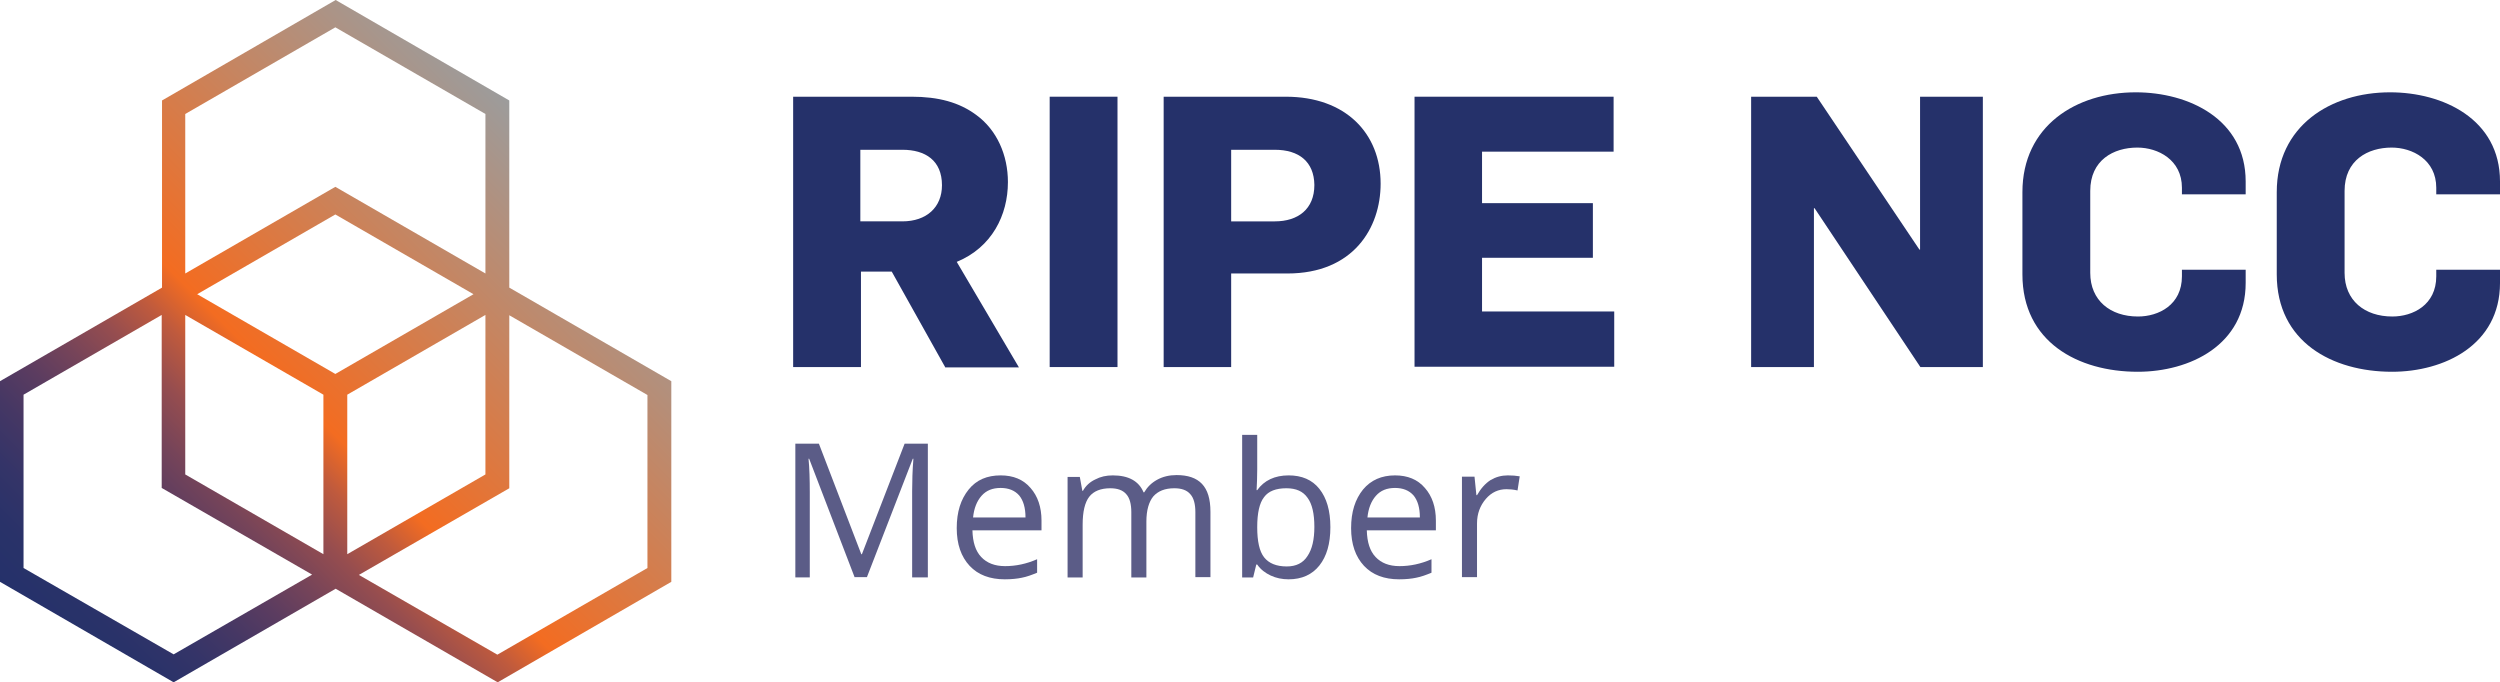
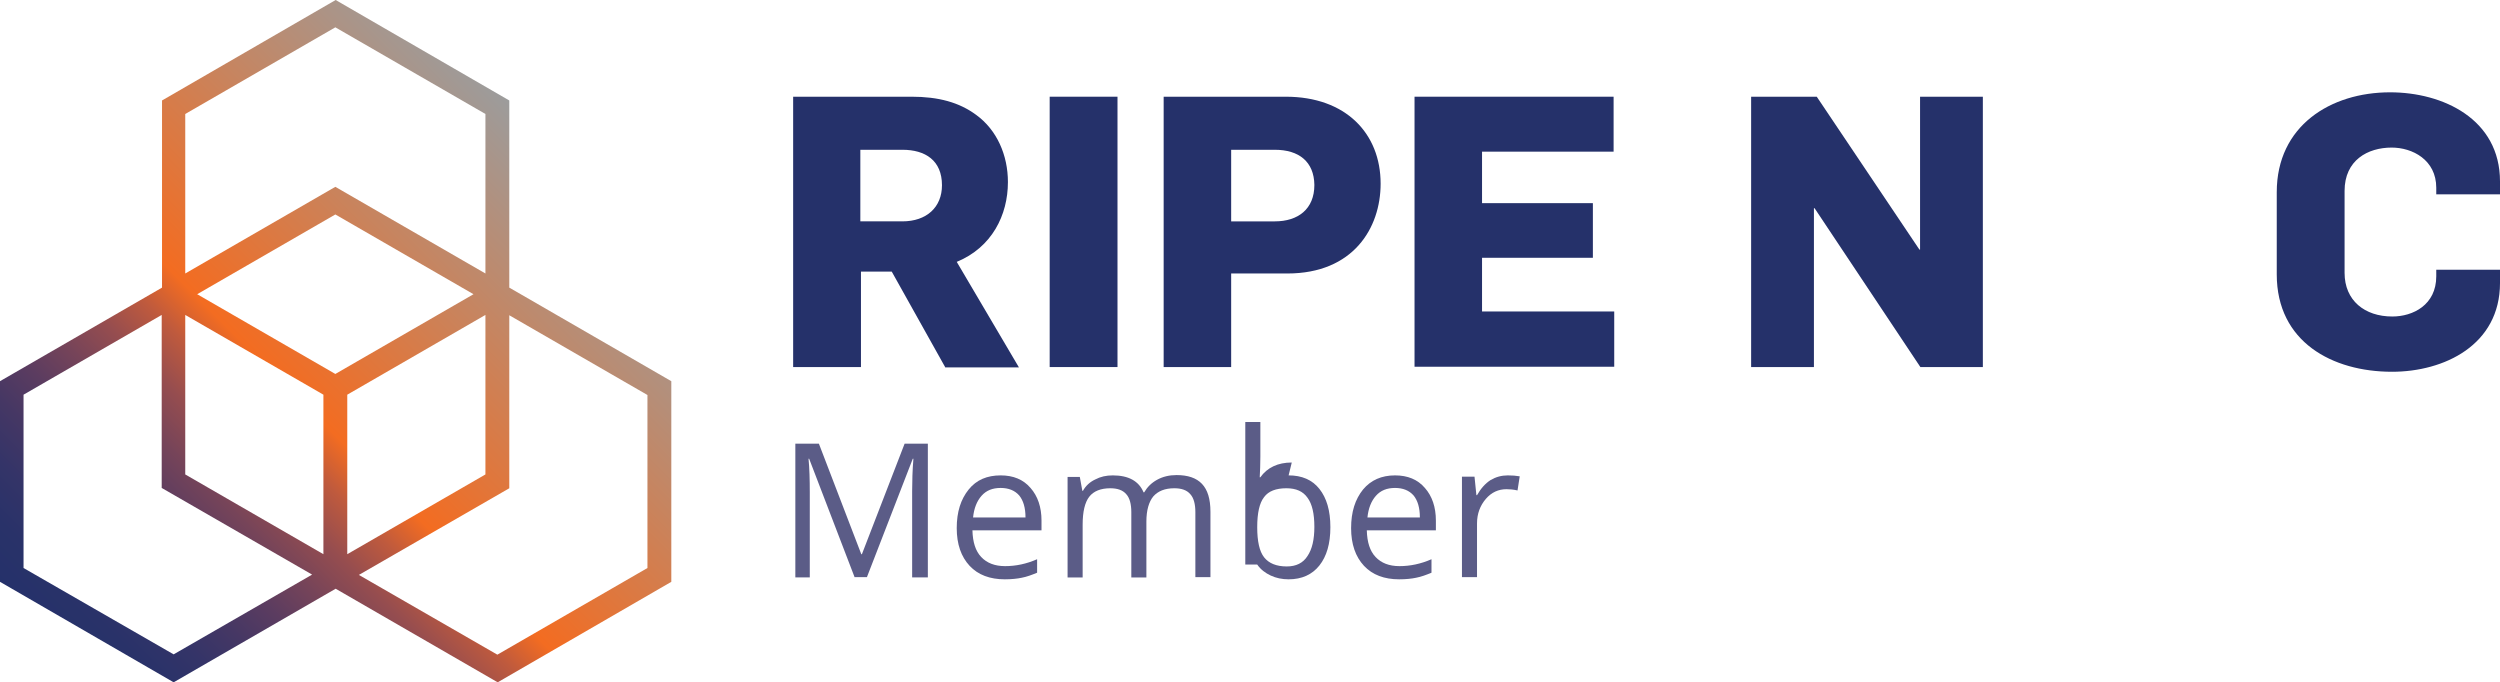
<svg xmlns="http://www.w3.org/2000/svg" width="796.2" height="217.3" version="1.1" viewBox="0 0 796.2 217.3" xml:space="preserve">
  <style type="text/css"> .st0{fill:#25316A;} .st1{fill:url(#SVGID_1_);} .st2{fill:#5B5C87;} </style>
  <g transform="translate(-22.3,-181)">
    <path class="st0" d="m323.3 297.9-17-30.4h-9.8v30.4h-21.6v-86.1h37.7c8.6 0 15.2 1.8 20.6 5.8 6.6 4.8 10.1 12.8 10.1 21.4 0 10.5-5.1 20.8-16.3 25.4l19.8 33.6h-23.5zm-13.6-69.2h-13.4v22.8h13.4c7.7 0 12.6-4.5 12.6-11.5 0-7.9-5.3-11.3-12.6-11.3z" />
    <path class="st0" d="m356.6 297.9v-86.1h21.6v86.1z" />
    <path class="st0" d="m432.3 268.1h-17.9v29.8h-21.5v-86.1h38.9c19.1 0 30.2 11.7 30.2 27.7 0 14.1-8.7 28.6-29.7 28.6zm-4-39.4h-13.9v22.8h13.9c7.4 0 12.6-3.9 12.6-11.6-0.1-7.4-4.9-11.2-12.6-11.2z" />
    <path class="st0" d="m472.8 297.9v-86.1h63.4v17.5h-41.9v16.4h35.3v17.4h-35.3v17.1h42.1v17.6h-63.6z" />
    <path class="st0" d="m633.9 297.9-33.7-50.6h-0.2v50.6h-20v-86.1h20.9l32.7 48.7h0.2v-48.7h20v86.1z" />
-     <path class="st0" d="m703.1 299.4c-19 0-36.7-9.5-36.7-31v-26.2c0-21.1 17.1-31.8 36.1-31.8 16.8 0 35 8.5 35 28.4v4.1h-20.3v-2.1c0-8.9-7.6-12.8-14.2-12.8-7.6 0-15 4-15 13.8v26.1c0 8.8 6.4 13.9 15.2 13.9 6.6 0 14-3.7 14-12.8v-2.1h20.3v4.2c0 19.8-17.8 28.3-34.4 28.3z" />
    <path class="st0" d="m784.1 299.4c-19 0-36.7-9.5-36.7-31v-26.2c0-21.1 17.1-31.8 36.1-31.8 16.8 0 35 8.5 35 28.4v4.1h-20.3v-2.1c0-8.9-7.6-12.8-14.2-12.8-7.6 0-15 4-15 13.8v26.1c0 8.8 6.4 13.9 15.2 13.9 6.6 0 14-3.7 14-12.8v-2.1h20.3v4.2c0 19.8-17.8 28.3-34.4 28.3z" />
  </g>
  <linearGradient id="SVGID_1_" x1="50.233" x2="208.01" y1="394.3" y2="236.52" gradientTransform="translate(-22.3,-181)" gradientUnits="userSpaceOnUse">
    <stop stop-color="#25316A" offset="0" />
    <stop stop-color="#293269" offset=".061" />
    <stop stop-color="#343468" offset=".122" />
    <stop stop-color="#453764" offset=".183" />
    <stop stop-color="#5B3C60" offset=".245" />
    <stop stop-color="#764459" offset=".306" />
    <stop stop-color="#964D4F" offset=".368" />
    <stop stop-color="#BF5A3D" offset=".429" />
    <stop stop-color="#F36C21" offset=".487" />
    <stop stop-color="#9C9C9C" offset="1" />
  </linearGradient>
  <path class="st1" d="m162.2 91.6v-59.6l-55.3-32-55.3 32v59.6l-51.6 29.8v63.9l55.3 32 51.6-29.8 51.6 29.8 55.3-32v-63.9zm-55.4 27.5-44-25.4 44-25.4 44 25.4zm-47.8-18.8 44 25.4v50.8l-44-25.4zm51.6 25.4 44-25.4v50.8l-44 25.4zm-51.6-89.4 47.8-27.6 47.8 27.6v50.8l-47.8-27.6-47.8 27.6zm-51.5 144.6v-55.2l44-25.4v55.1l47.9 27.6-44.1 25.4zm198.7 0-47.8 27.6-44.1-25.4 47.9-27.6v-55.1l44 25.4z" fill="url(#SVGID_1_)" />
  <g transform="translate(-22.3,-181)">
    <path class="st2" d="m294.5 364.9-14.5-37.8h-0.2c0.3 3 0.4 6.6 0.4 10.7v27.1h-4.6v-42.6h7.5l13.5 35.2h0.2l13.6-35.2h7.4v42.6h-5v-27.5c0-3.1 0.1-6.6 0.4-10.3h-0.2l-14.6 37.7h-3.9z" />
    <path class="st2" d="m342.3 365.5c-4.7 0-8.5-1.4-11.2-4.3s-4.1-6.9-4.1-12c0-5.2 1.3-9.2 3.8-12.3s5.9-4.5 10.2-4.5c4 0 7.2 1.3 9.5 4 2.3 2.6 3.5 6.1 3.5 10.4v3.1h-22c0.1 3.8 1 6.6 2.8 8.5s4.3 2.9 7.6 2.9c3.4 0 6.8-0.7 10.2-2.2v4.3c-1.7 0.7-3.3 1.3-4.9 1.6-1.4 0.3-3.2 0.5-5.4 0.5zm-1.3-29.1c-2.6 0-4.6 0.8-6.1 2.5s-2.4 4-2.7 6.9h16.7c0-3.1-0.7-5.4-2-7-1.4-1.6-3.4-2.4-5.9-2.4z" />
    <path class="st2" d="m403 364.9v-20.8c0-2.5-0.5-4.5-1.6-5.7-1.1-1.3-2.8-1.9-5.1-1.9-3 0-5.2 0.9-6.7 2.6-1.4 1.7-2.2 4.4-2.2 8v17.8h-4.8v-20.8c0-2.5-0.5-4.5-1.6-5.7-1.1-1.3-2.8-1.9-5.1-1.9-3 0-5.3 0.9-6.7 2.7s-2.1 4.8-2.1 8.9v16.8h-4.8v-32h3.9l0.8 4.4h0.2c0.9-1.6 2.2-2.8 3.9-3.6 1.7-0.9 3.5-1.3 5.6-1.3 5 0 8.3 1.8 9.8 5.4h0.2c1-1.7 2.3-3 4.1-4s3.9-1.5 6.2-1.5c3.6 0 6.3 0.9 8.1 2.8s2.7 4.8 2.7 8.9v20.8h-4.8z" />
-     <path class="st2" d="m432.7 332.4c4.2 0 7.5 1.4 9.8 4.3s3.5 6.9 3.5 12.2-1.2 9.3-3.5 12.2-5.6 4.4-9.8 4.4c-2.1 0-4-0.4-5.7-1.2s-3.2-1.9-4.3-3.5h-0.3l-1 4.1h-3.5v-45.4h4.8v11c0 2.5-0.1 4.7-0.2 6.6h0.2c2.2-3.1 5.6-4.7 10-4.7zm-0.7 4.1c-3.3 0-5.7 0.9-7.1 2.8-1.5 1.9-2.2 5.1-2.2 9.6s0.7 7.7 2.2 9.6 3.9 2.9 7.2 2.9c3 0 5.2-1.1 6.6-3.3 1.5-2.2 2.2-5.3 2.2-9.3 0-4.2-0.7-7.3-2.2-9.3-1.4-2-3.6-3-6.7-3z" />
+     <path class="st2" d="m432.7 332.4c4.2 0 7.5 1.4 9.8 4.3s3.5 6.9 3.5 12.2-1.2 9.3-3.5 12.2-5.6 4.4-9.8 4.4c-2.1 0-4-0.4-5.7-1.2s-3.2-1.9-4.3-3.5h-0.3h-3.5v-45.4h4.8v11c0 2.5-0.1 4.7-0.2 6.6h0.2c2.2-3.1 5.6-4.7 10-4.7zm-0.7 4.1c-3.3 0-5.7 0.9-7.1 2.8-1.5 1.9-2.2 5.1-2.2 9.6s0.7 7.7 2.2 9.6 3.9 2.9 7.2 2.9c3 0 5.2-1.1 6.6-3.3 1.5-2.2 2.2-5.3 2.2-9.3 0-4.2-0.7-7.3-2.2-9.3-1.4-2-3.6-3-6.7-3z" />
    <path class="st2" d="m467.9 365.5c-4.7 0-8.5-1.4-11.2-4.3s-4.1-6.9-4.1-12c0-5.2 1.3-9.2 3.8-12.3 2.5-3 5.9-4.5 10.2-4.5 4 0 7.2 1.3 9.5 4 2.3 2.6 3.5 6.1 3.5 10.4v3.1h-22c0.1 3.8 1 6.6 2.8 8.5s4.3 2.9 7.6 2.9c3.4 0 6.8-0.7 10.2-2.2v4.3c-1.7 0.7-3.3 1.3-4.9 1.6-1.4 0.3-3.2 0.5-5.4 0.5zm-1.3-29.1c-2.6 0-4.6 0.8-6.1 2.5s-2.4 4-2.7 6.9h16.7c0-3.1-0.7-5.4-2-7-1.4-1.6-3.4-2.4-5.9-2.4z" />
    <path class="st2" d="m502.5 332.4c1.4 0 2.7 0.1 3.8 0.3l-0.7 4.5c-1.3-0.3-2.5-0.4-3.5-0.4-2.6 0-4.8 1-6.6 3.1s-2.8 4.7-2.8 7.8v17.1h-4.8v-32h4l0.6 5.9h0.2c1.2-2.1 2.6-3.7 4.3-4.8 1.7-1 3.5-1.5 5.5-1.5z" />
  </g>
</svg>